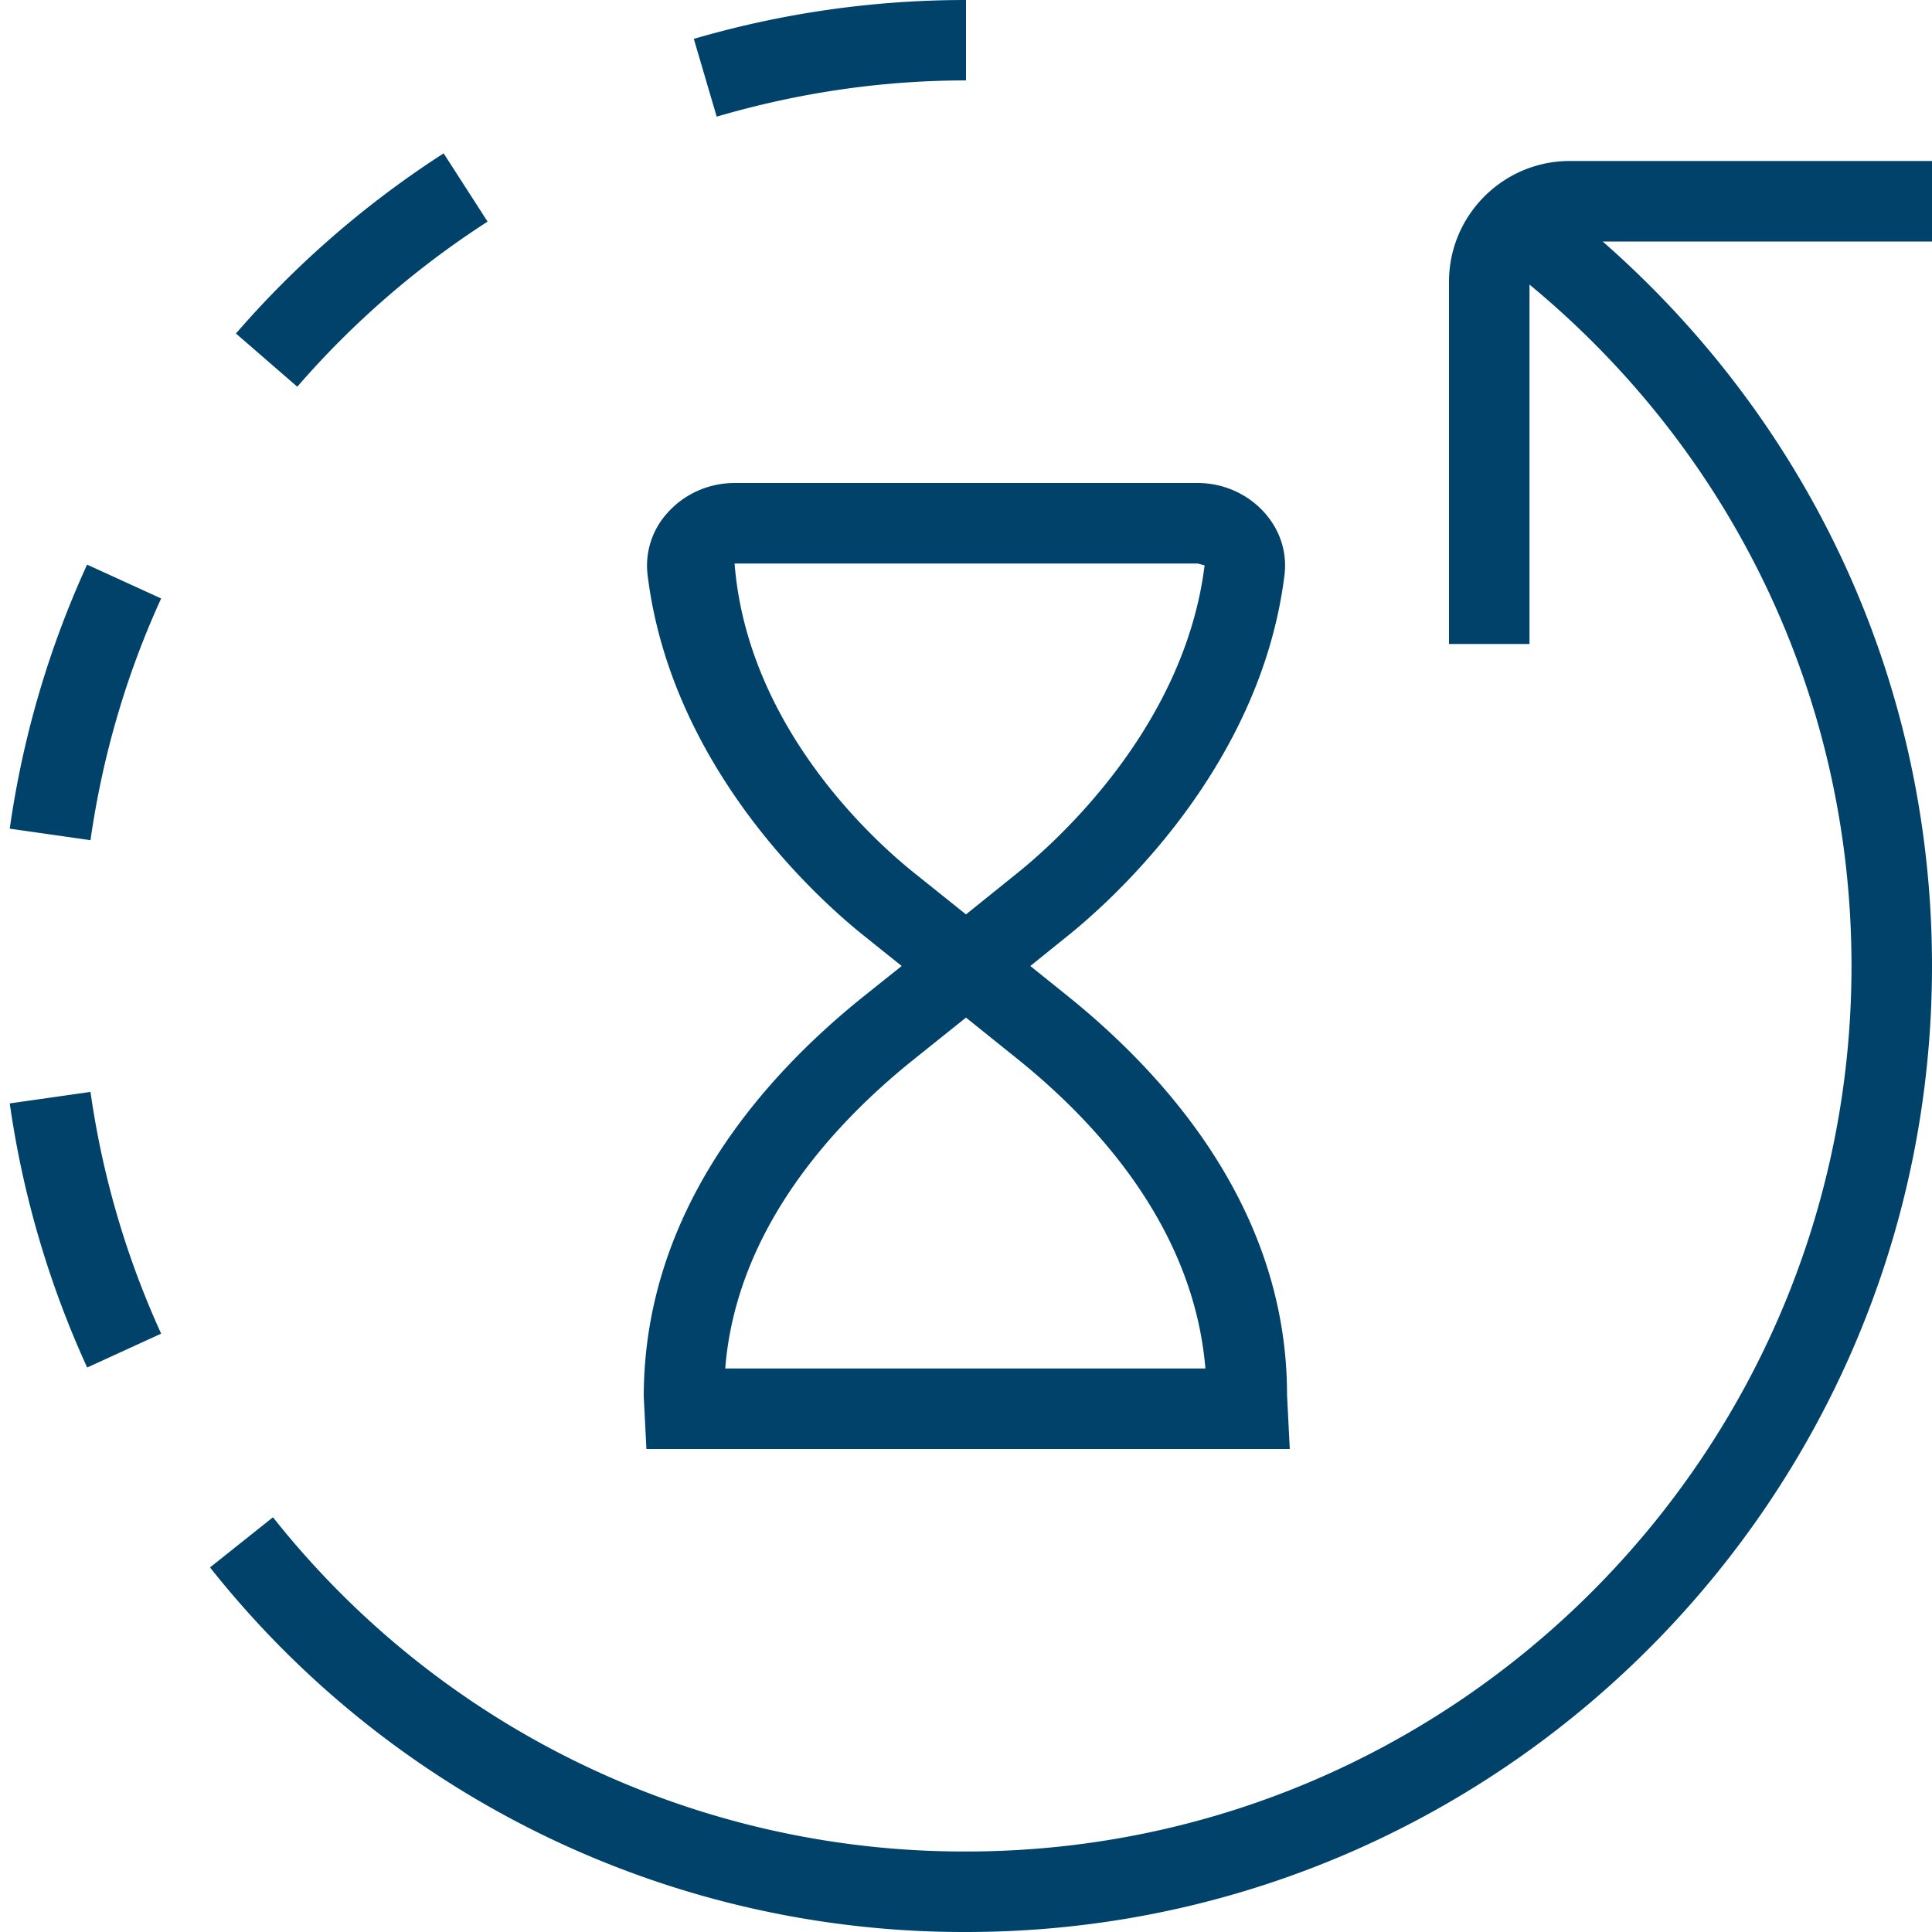
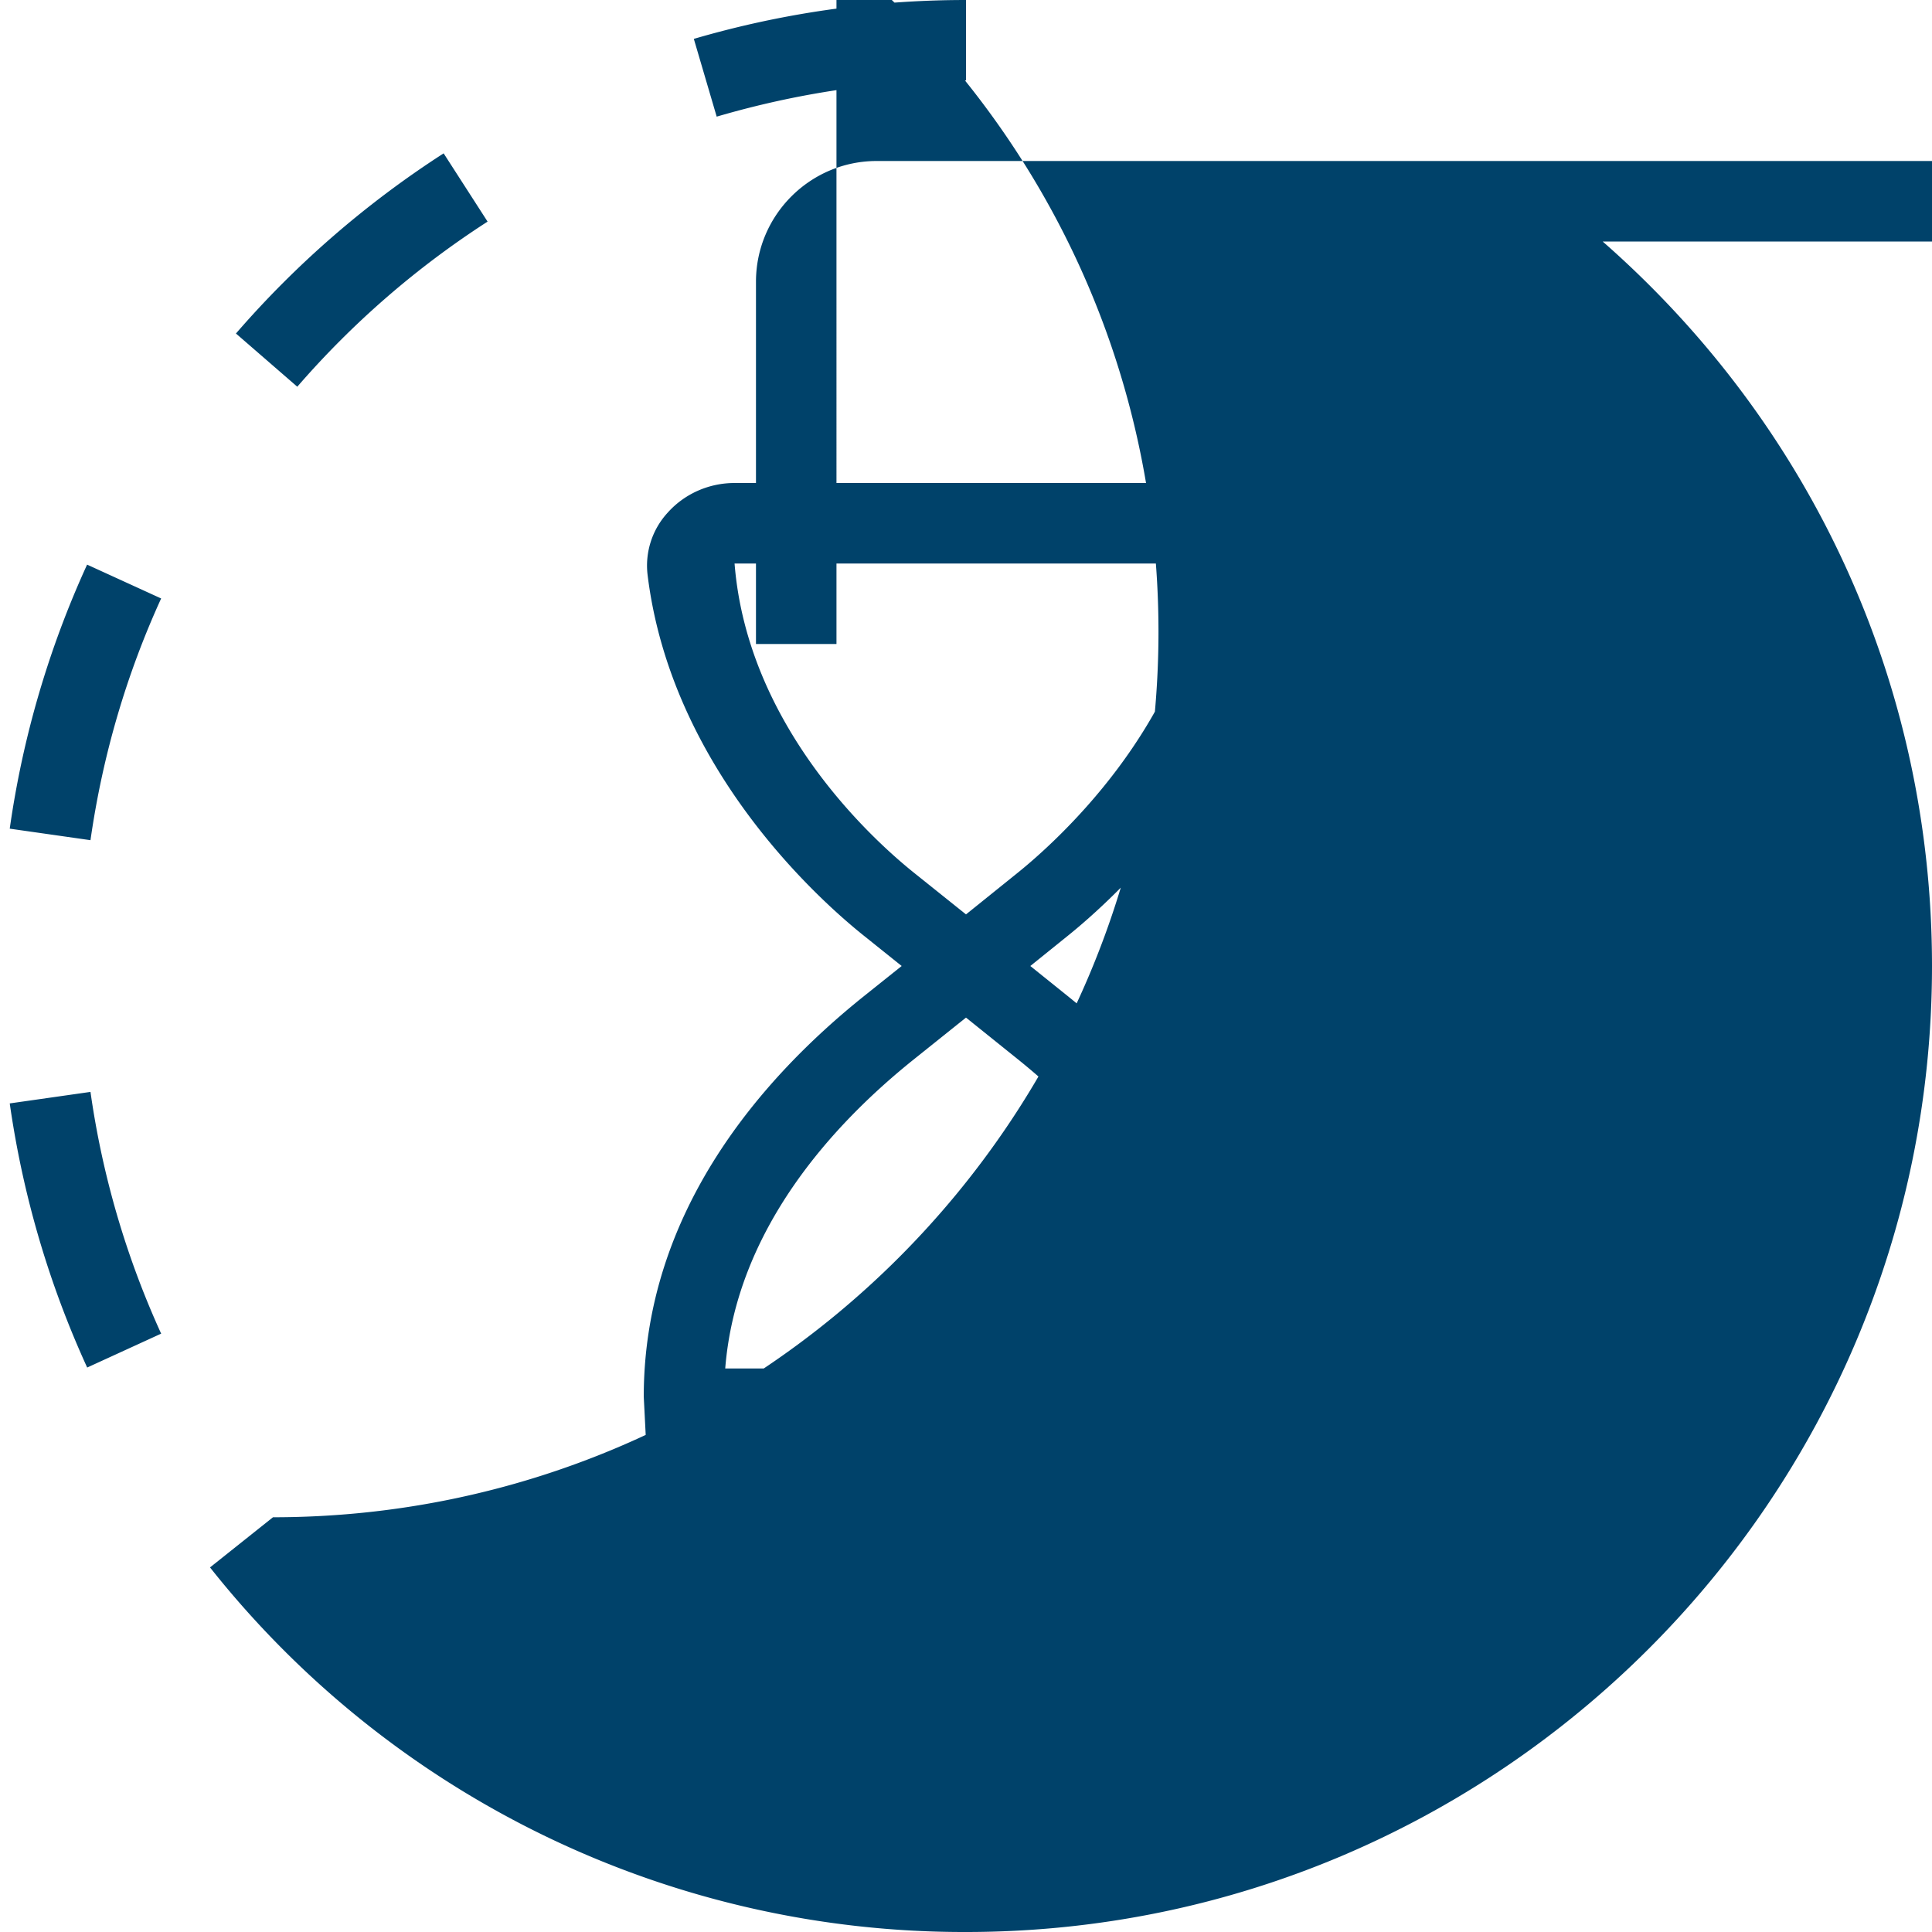
<svg xmlns="http://www.w3.org/2000/svg" version="1.1" width="512" height="512" x="0" y="0" viewBox="0 0 24 24" style="enable-background:new 0 0 512 512" xml:space="preserve" class="">
  <g>
-     <path d="M24 3h-4.091C22.51 5.281 24 8.51 24 12c0 6.617-5.383 12-12 12a11.945 11.945 0 0 1-9.391-4.529l.782-.623A10.95 10.95 0 0 0 12 23c6.065 0 11-4.935 11-11 0-3.31-1.461-6.366-4-8.465V8h-1V3.5c0-.827.673-1.5 1.5-1.5H24v1ZM12 1V0c-1.15 0-2.288.163-3.381.483l.284.966c.983-.288 2.021-.45 3.097-.45ZM6.057 2.753l-.546-.848c-.962.62-1.83 1.372-2.58 2.238l.762.661a11.033 11.033 0 0 1 2.364-2.051ZM2.001 7.434l-.919-.42a11.893 11.893 0 0 0-.961 3.28l1.003.143c.151-1.057.449-2.065.878-3.003Zm8.732 4.94.468-.374-.468-.375c-.556-.444-2.393-2.082-2.688-4.48a.971.971 0 0 1 .246-.773C8.5 6.136 8.804 6 9.125 6h5.752c.321 0 .625.136.834.372.193.218.28.493.245.774-.296 2.386-2.137 4.033-2.693 4.48l-.464.374.464.373c1.243 1 2.725 2.67 2.725 4.952l.034.675H8.03l-.033-.649c0-2.308 1.488-3.978 2.736-4.977Zm.625-1.529.642.514.636-.512c.483-.388 2.078-1.812 2.328-3.824L14.877 7H9.125c.162 2.046 1.752 3.46 2.233 3.845ZM9.009 17h5.965c-.145-1.736-1.332-3.039-2.338-3.848L12 12.641l-.642.514c-1.015.812-2.212 2.121-2.349 3.845ZM.121 13.707c.162 1.135.485 2.239.962 3.281l.919-.421a10.924 10.924 0 0 1-.878-3.003l-1.003.143Z" fill="#00426a" opacity="1" data-original="#000000" class="" />
+     <path d="M24 3h-4.091C22.51 5.281 24 8.51 24 12c0 6.617-5.383 12-12 12a11.945 11.945 0 0 1-9.391-4.529l.782-.623c6.065 0 11-4.935 11-11 0-3.31-1.461-6.366-4-8.465V8h-1V3.5c0-.827.673-1.5 1.5-1.5H24v1ZM12 1V0c-1.15 0-2.288.163-3.381.483l.284.966c.983-.288 2.021-.45 3.097-.45ZM6.057 2.753l-.546-.848c-.962.62-1.83 1.372-2.58 2.238l.762.661a11.033 11.033 0 0 1 2.364-2.051ZM2.001 7.434l-.919-.42a11.893 11.893 0 0 0-.961 3.28l1.003.143c.151-1.057.449-2.065.878-3.003Zm8.732 4.94.468-.374-.468-.375c-.556-.444-2.393-2.082-2.688-4.48a.971.971 0 0 1 .246-.773C8.5 6.136 8.804 6 9.125 6h5.752c.321 0 .625.136.834.372.193.218.28.493.245.774-.296 2.386-2.137 4.033-2.693 4.48l-.464.374.464.373c1.243 1 2.725 2.67 2.725 4.952l.034.675H8.03l-.033-.649c0-2.308 1.488-3.978 2.736-4.977Zm.625-1.529.642.514.636-.512c.483-.388 2.078-1.812 2.328-3.824L14.877 7H9.125c.162 2.046 1.752 3.46 2.233 3.845ZM9.009 17h5.965c-.145-1.736-1.332-3.039-2.338-3.848L12 12.641l-.642.514c-1.015.812-2.212 2.121-2.349 3.845ZM.121 13.707c.162 1.135.485 2.239.962 3.281l.919-.421a10.924 10.924 0 0 1-.878-3.003l-1.003.143Z" fill="#00426a" opacity="1" data-original="#000000" class="" />
  </g>
</svg>